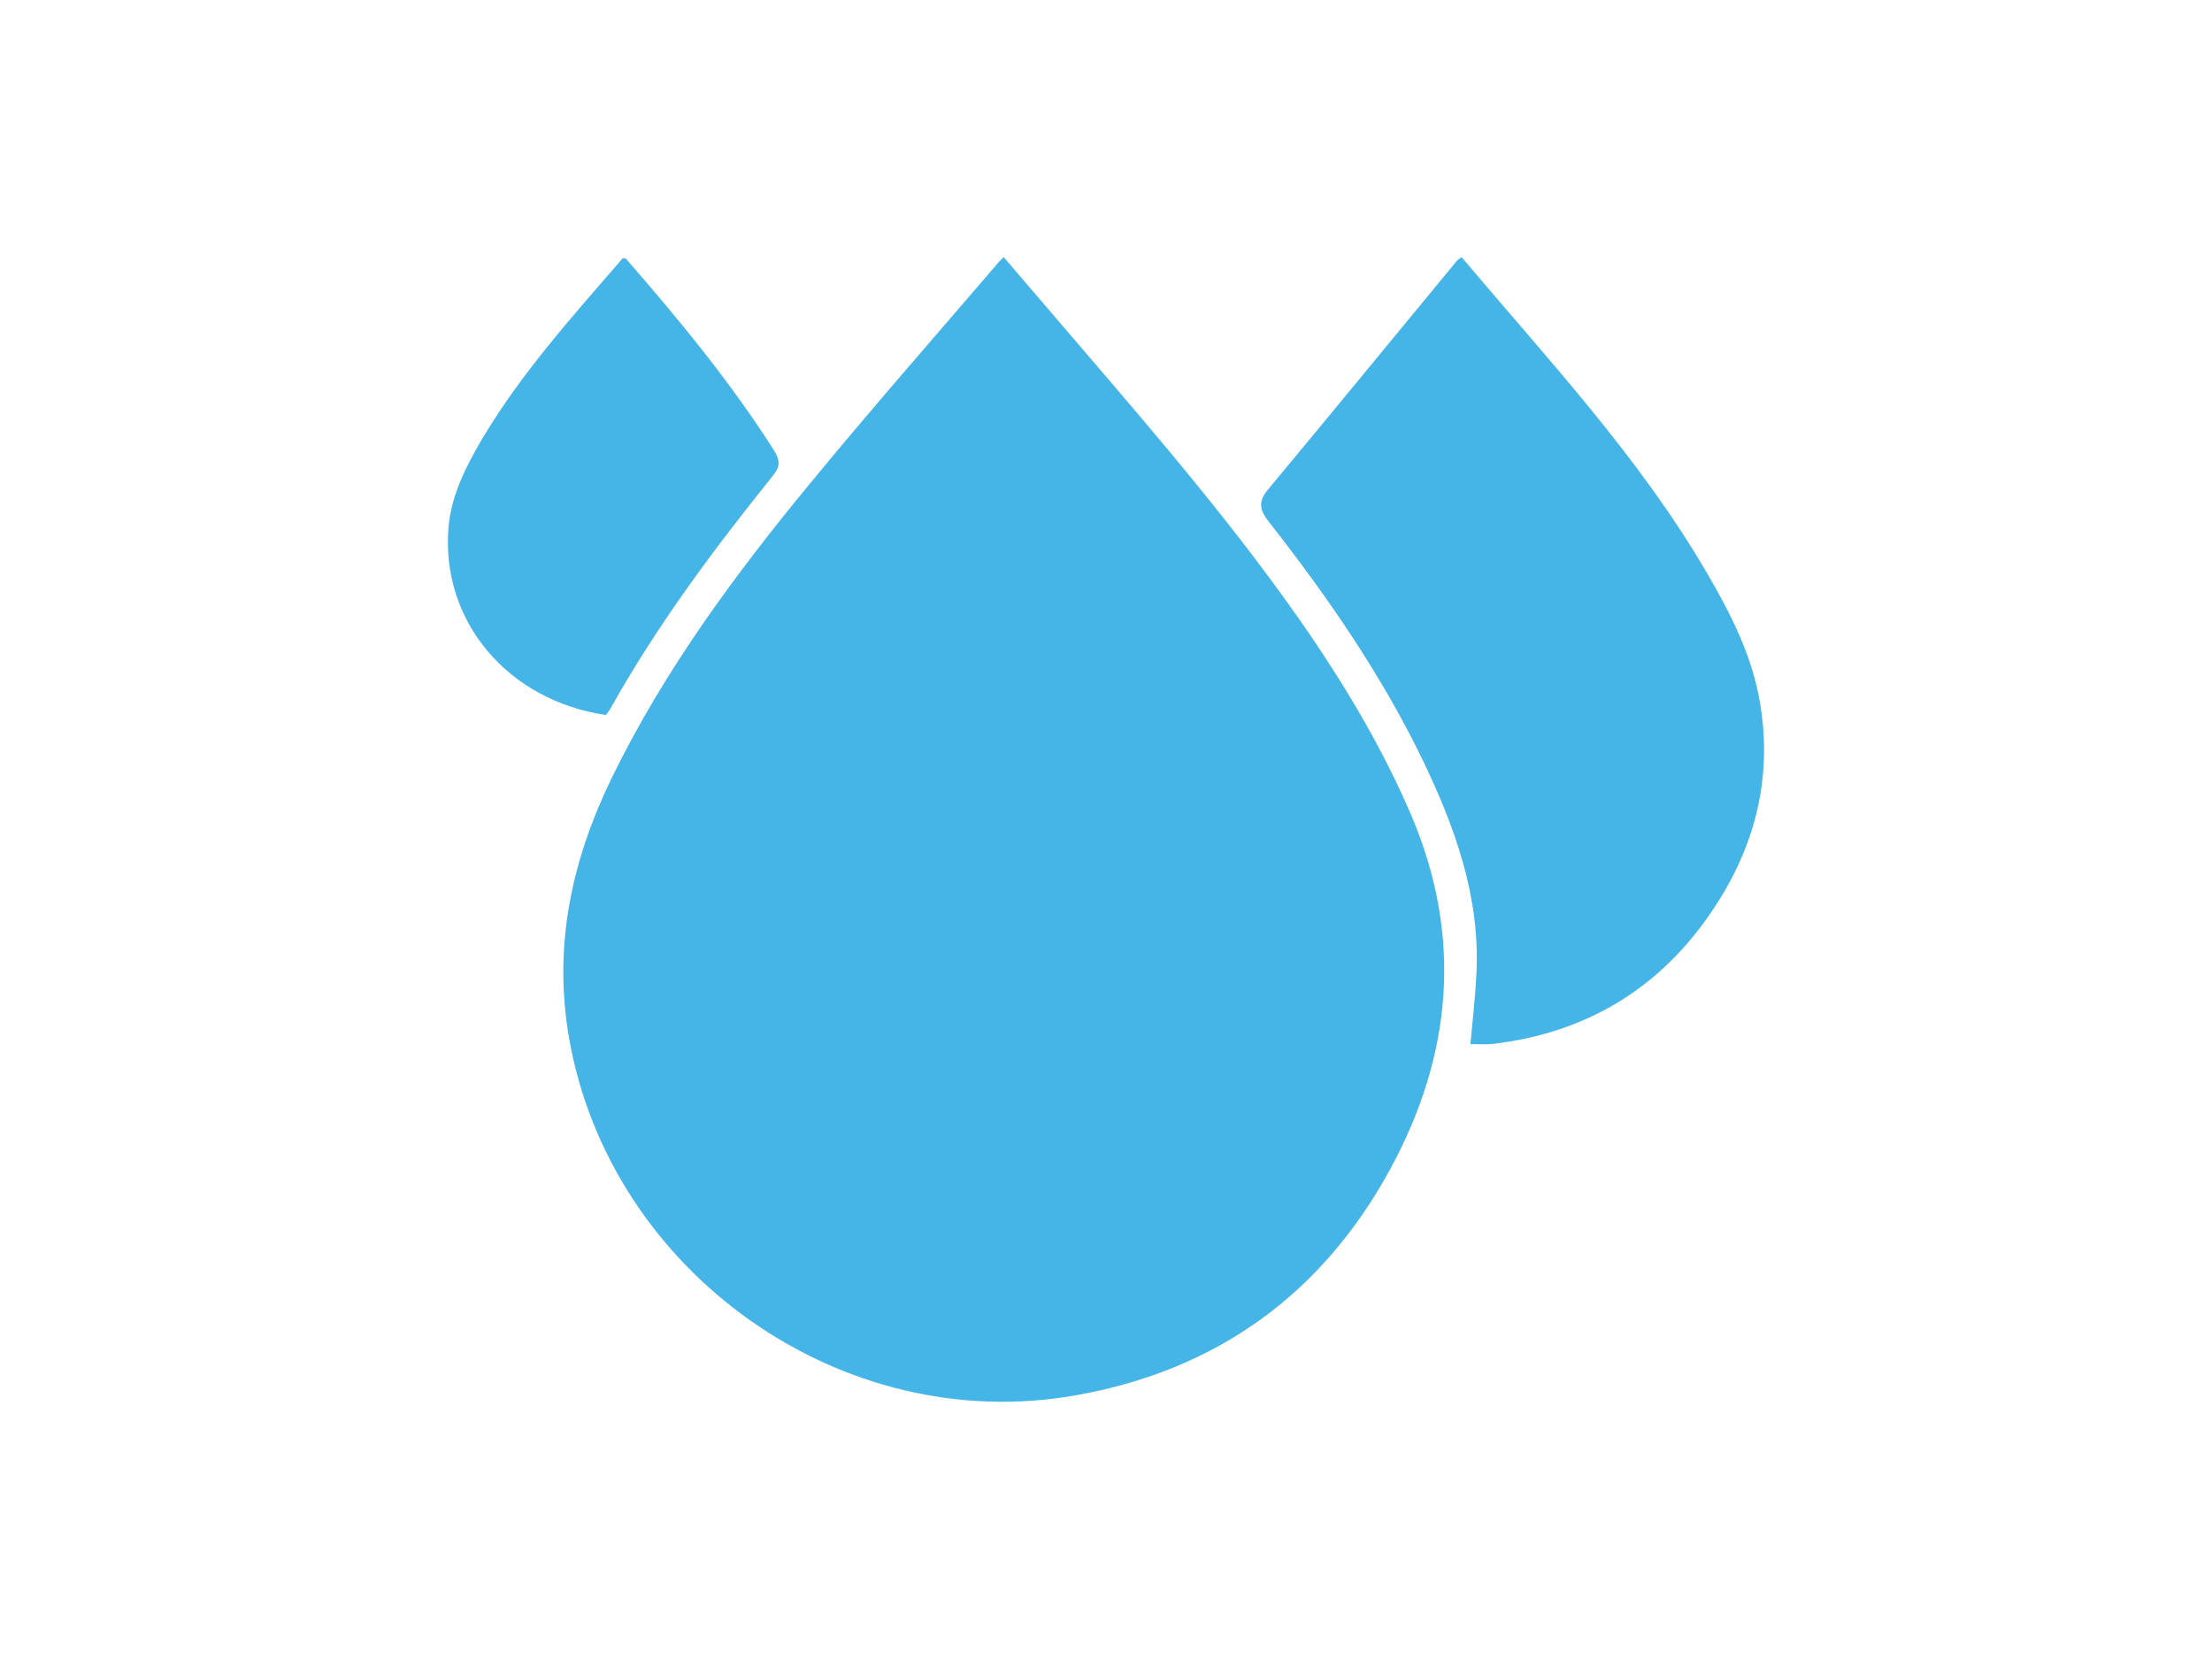
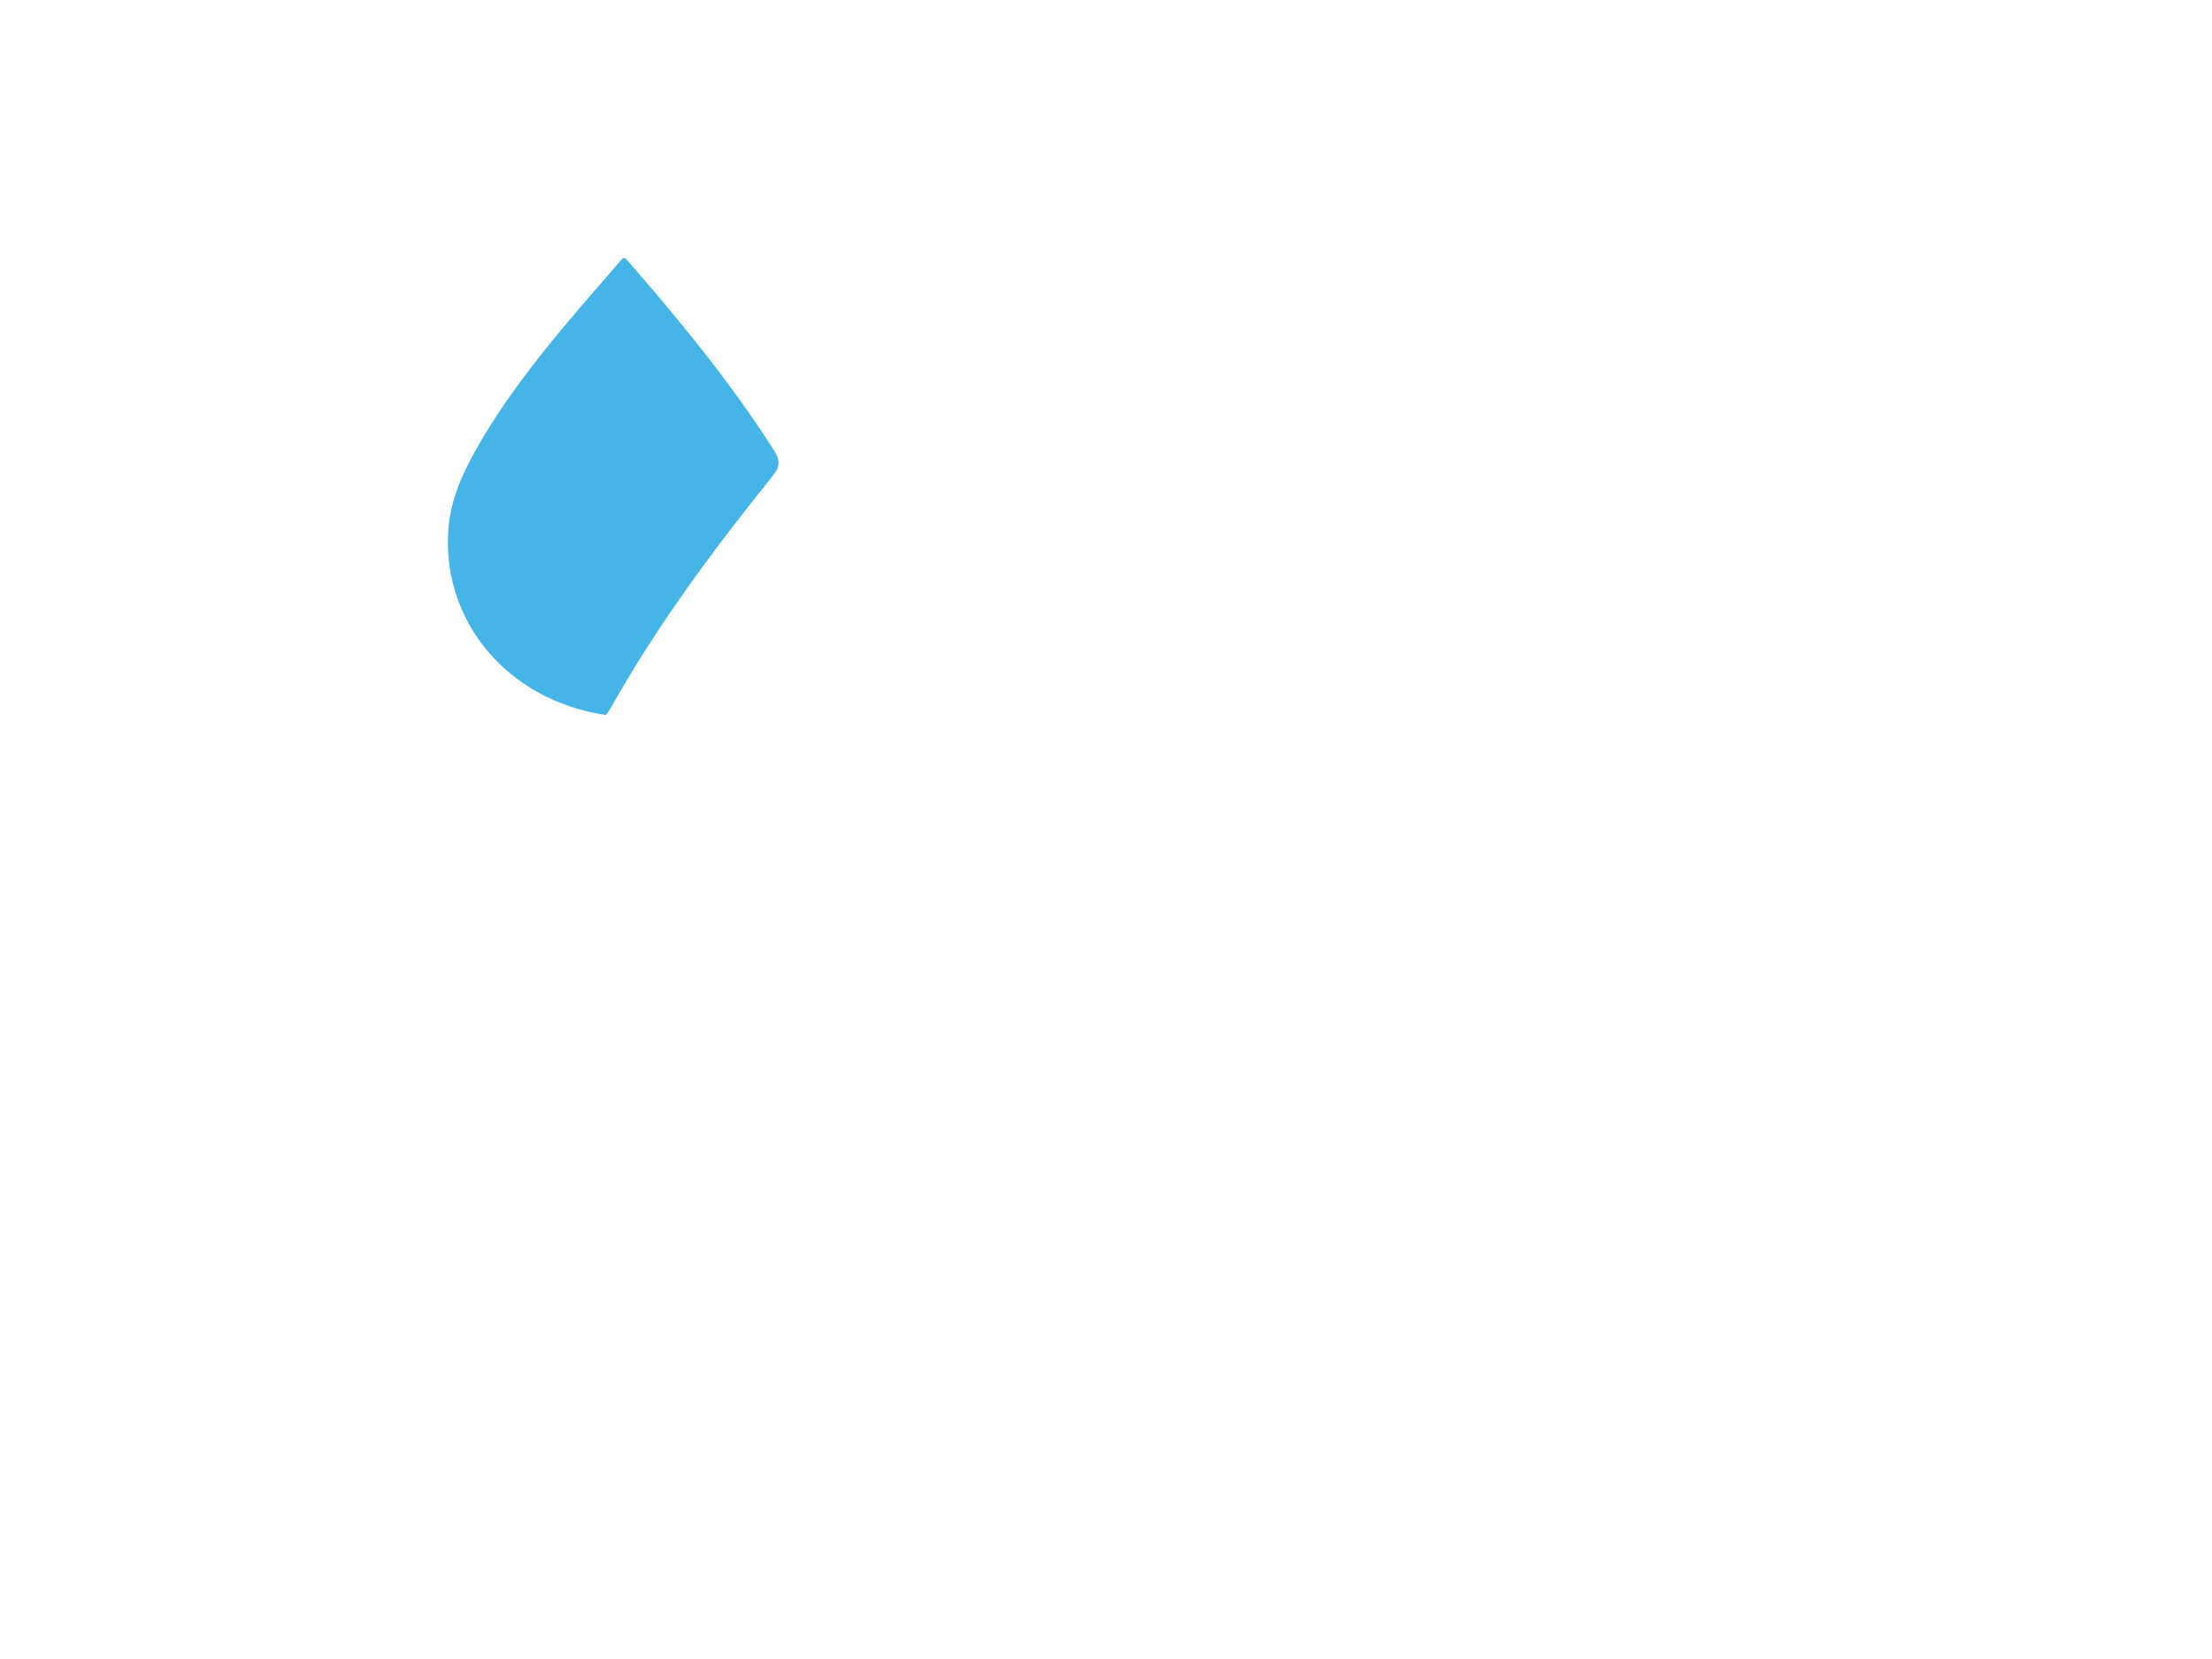
<svg xmlns="http://www.w3.org/2000/svg" id="Layer_1" data-name="Layer 1" version="1.1" viewBox="0 0 400 300">
  <defs>
    <style>
      .cls-1 {
        fill: #45b5e7;
        stroke-width: 0px;
      }
    </style>
  </defs>
-   <path class="cls-1" d="M181.5,46.5c4.6,5.4,9.2,10.7,13.8,16.1,14.5,16.9,29,33.8,41.6,52.2,7,10.3,13.3,21,18.2,32.4,9.5,22.1,7.5,43.6-3.7,64.2-12.3,22.6-31.4,36.4-56.8,40.9-42.4,7.6-84.3-22.2-91.7-64.6-2.9-16.8.5-32.2,7.8-47.2,9.5-19.4,22.2-36.6,35.8-53.1,11.1-13.5,22.7-26.7,34.1-40,.3-.3.6-.6,1-1Z" />
-   <path class="cls-1" d="M264.3,46.5c15.6,18.5,32.1,36.1,44.3,57,4.4,7.5,8.3,15.2,9.7,23.8,2.3,13.9-1.2,26.6-9.1,38-9.5,13.8-22.8,21.6-39.5,23.5-1.2.1-2.5,0-3.8,0,.4-4.4.9-8.7,1.1-13.1.6-13.7-3.9-26.1-9.7-38.2-7.5-15.5-17.3-29.7-27.9-43.2-1.8-2.3-1.8-3.8,0-5.9,11.4-13.7,22.7-27.5,34.1-41.3.2-.2.4-.3.8-.6Z" />
  <path class="cls-1" d="M109.6,129.3c-17.8-2.6-29.9-17-28.5-33.9.5-6,3.3-11.3,6.3-16.4,7.1-11.8,16.3-22,25.2-32.3.3,0,.5,0,.6.1,9.6,11,18.9,22.3,26.8,34.7,1.1,1.8,1.1,2.9-.3,4.6-10.7,13.3-20.9,27-29.3,42-.2.4-.6.8-.8,1.2Z" />
</svg>